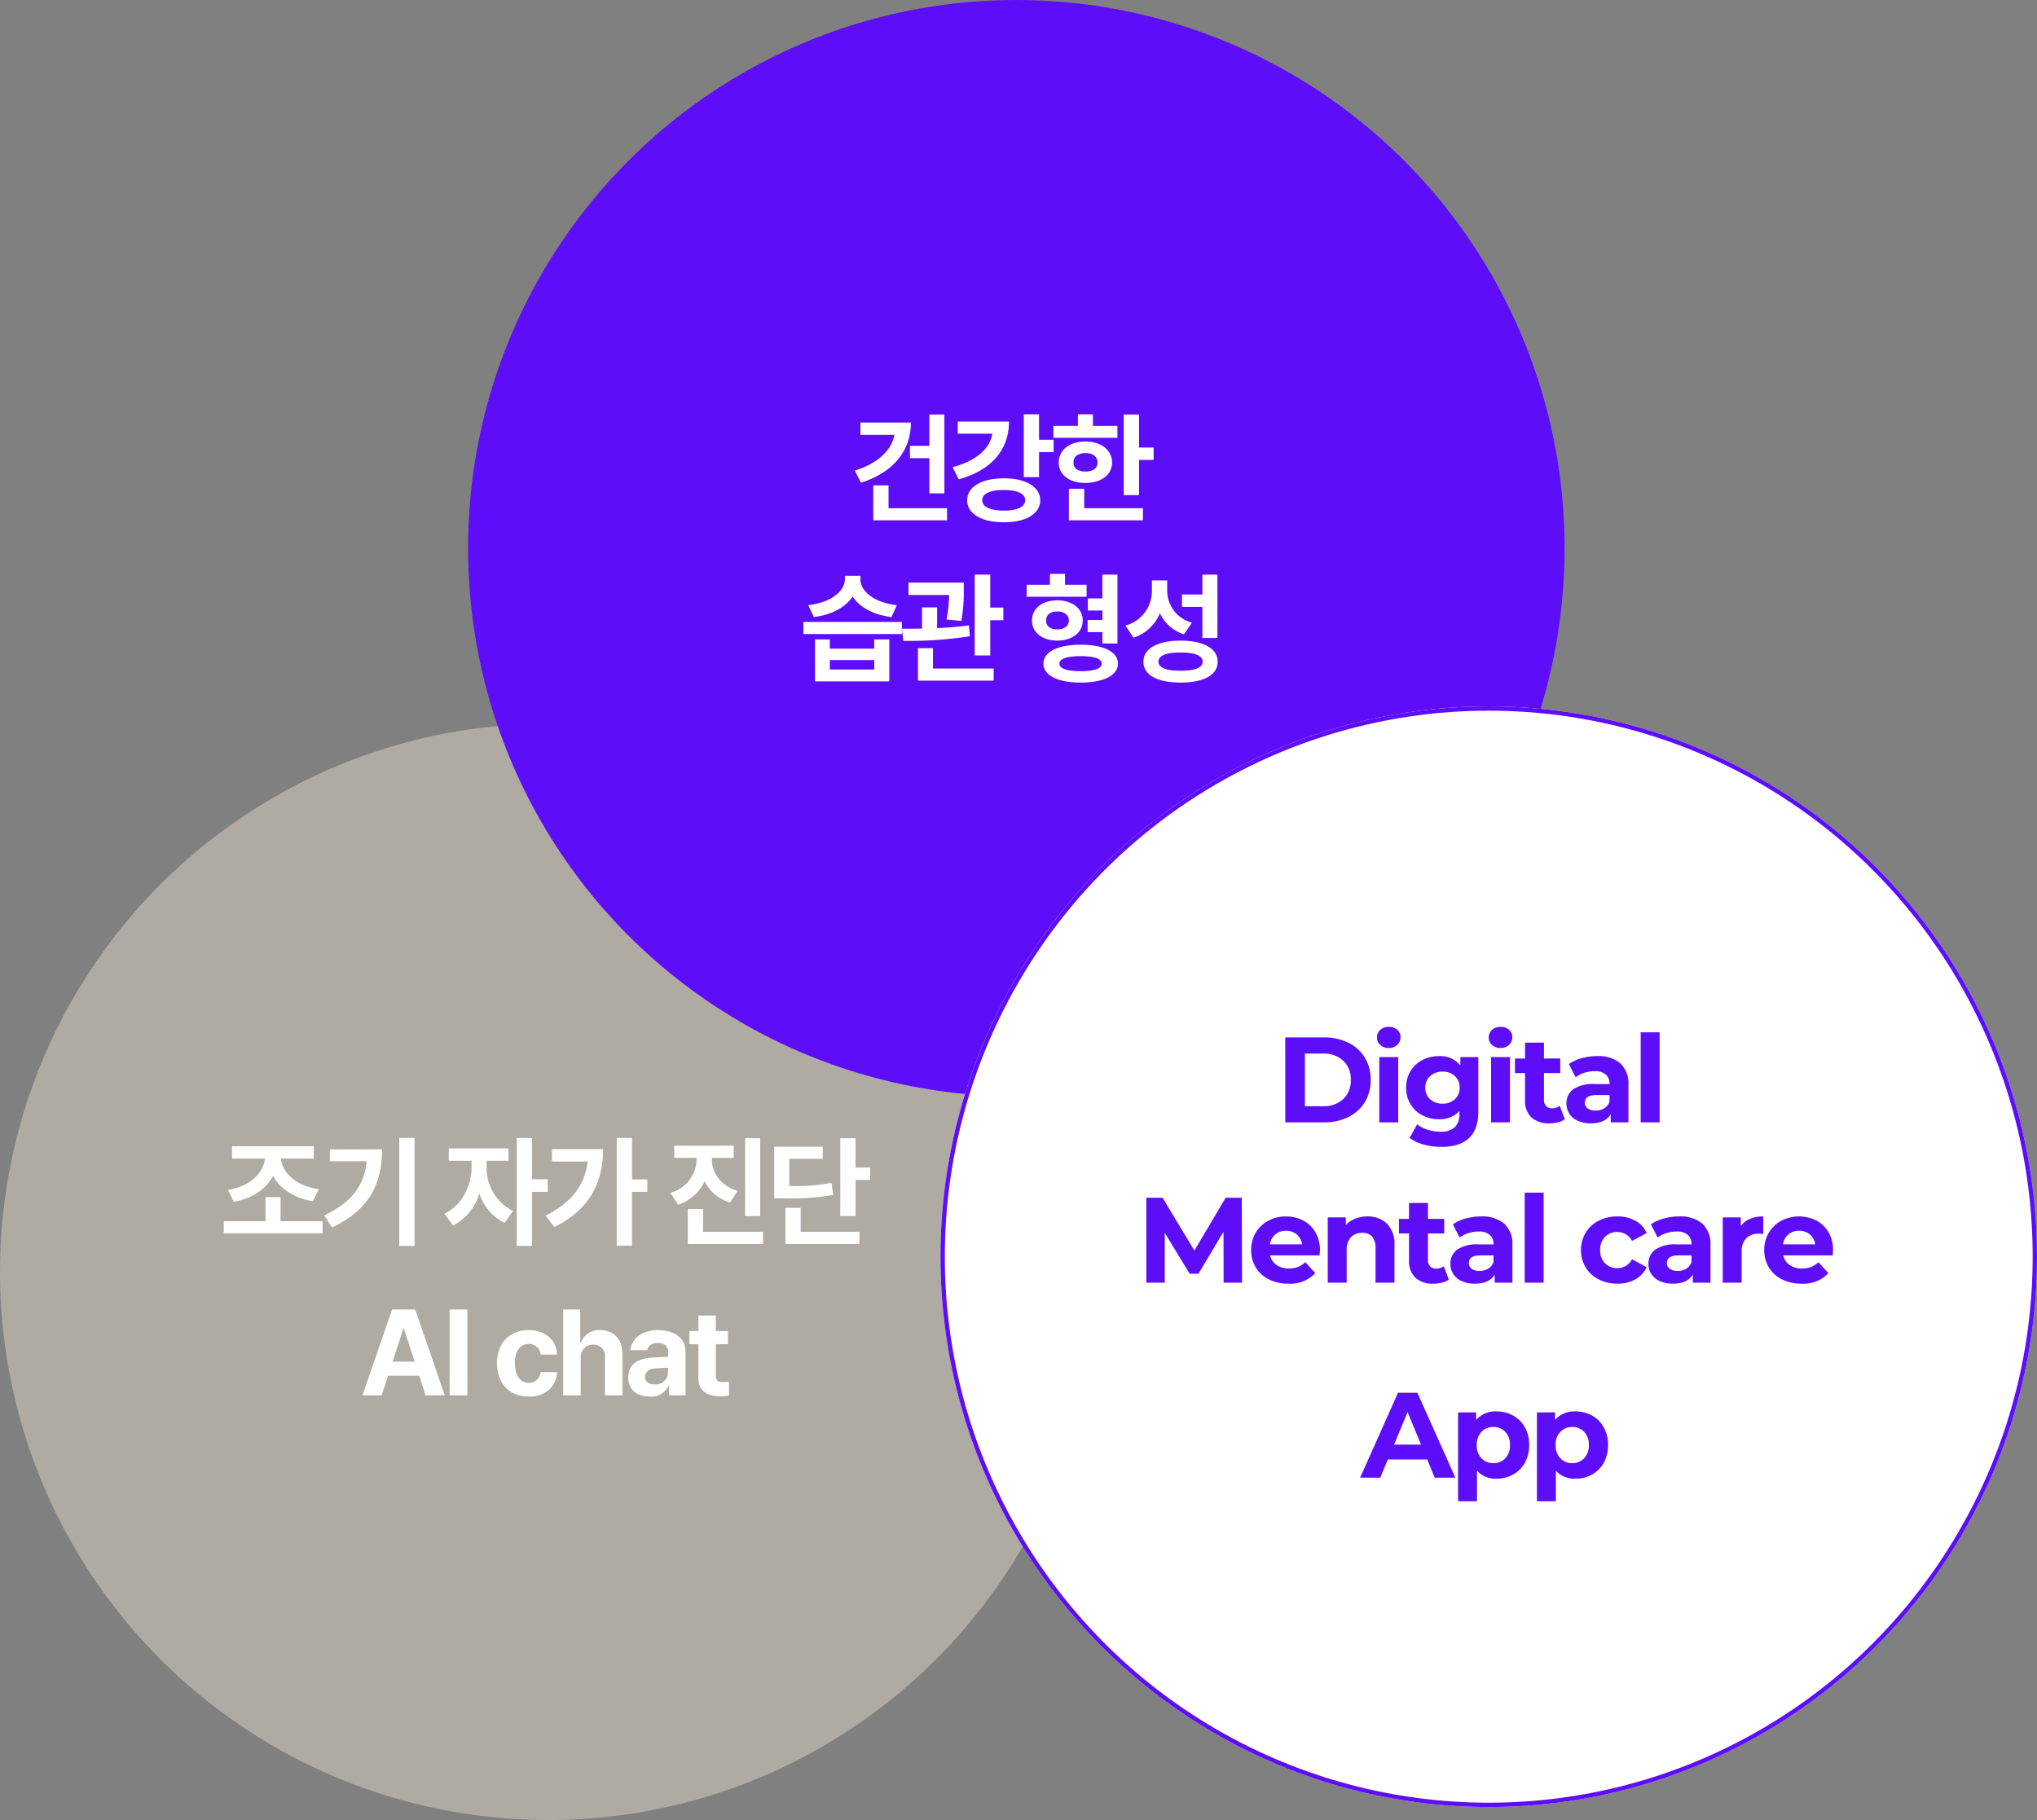
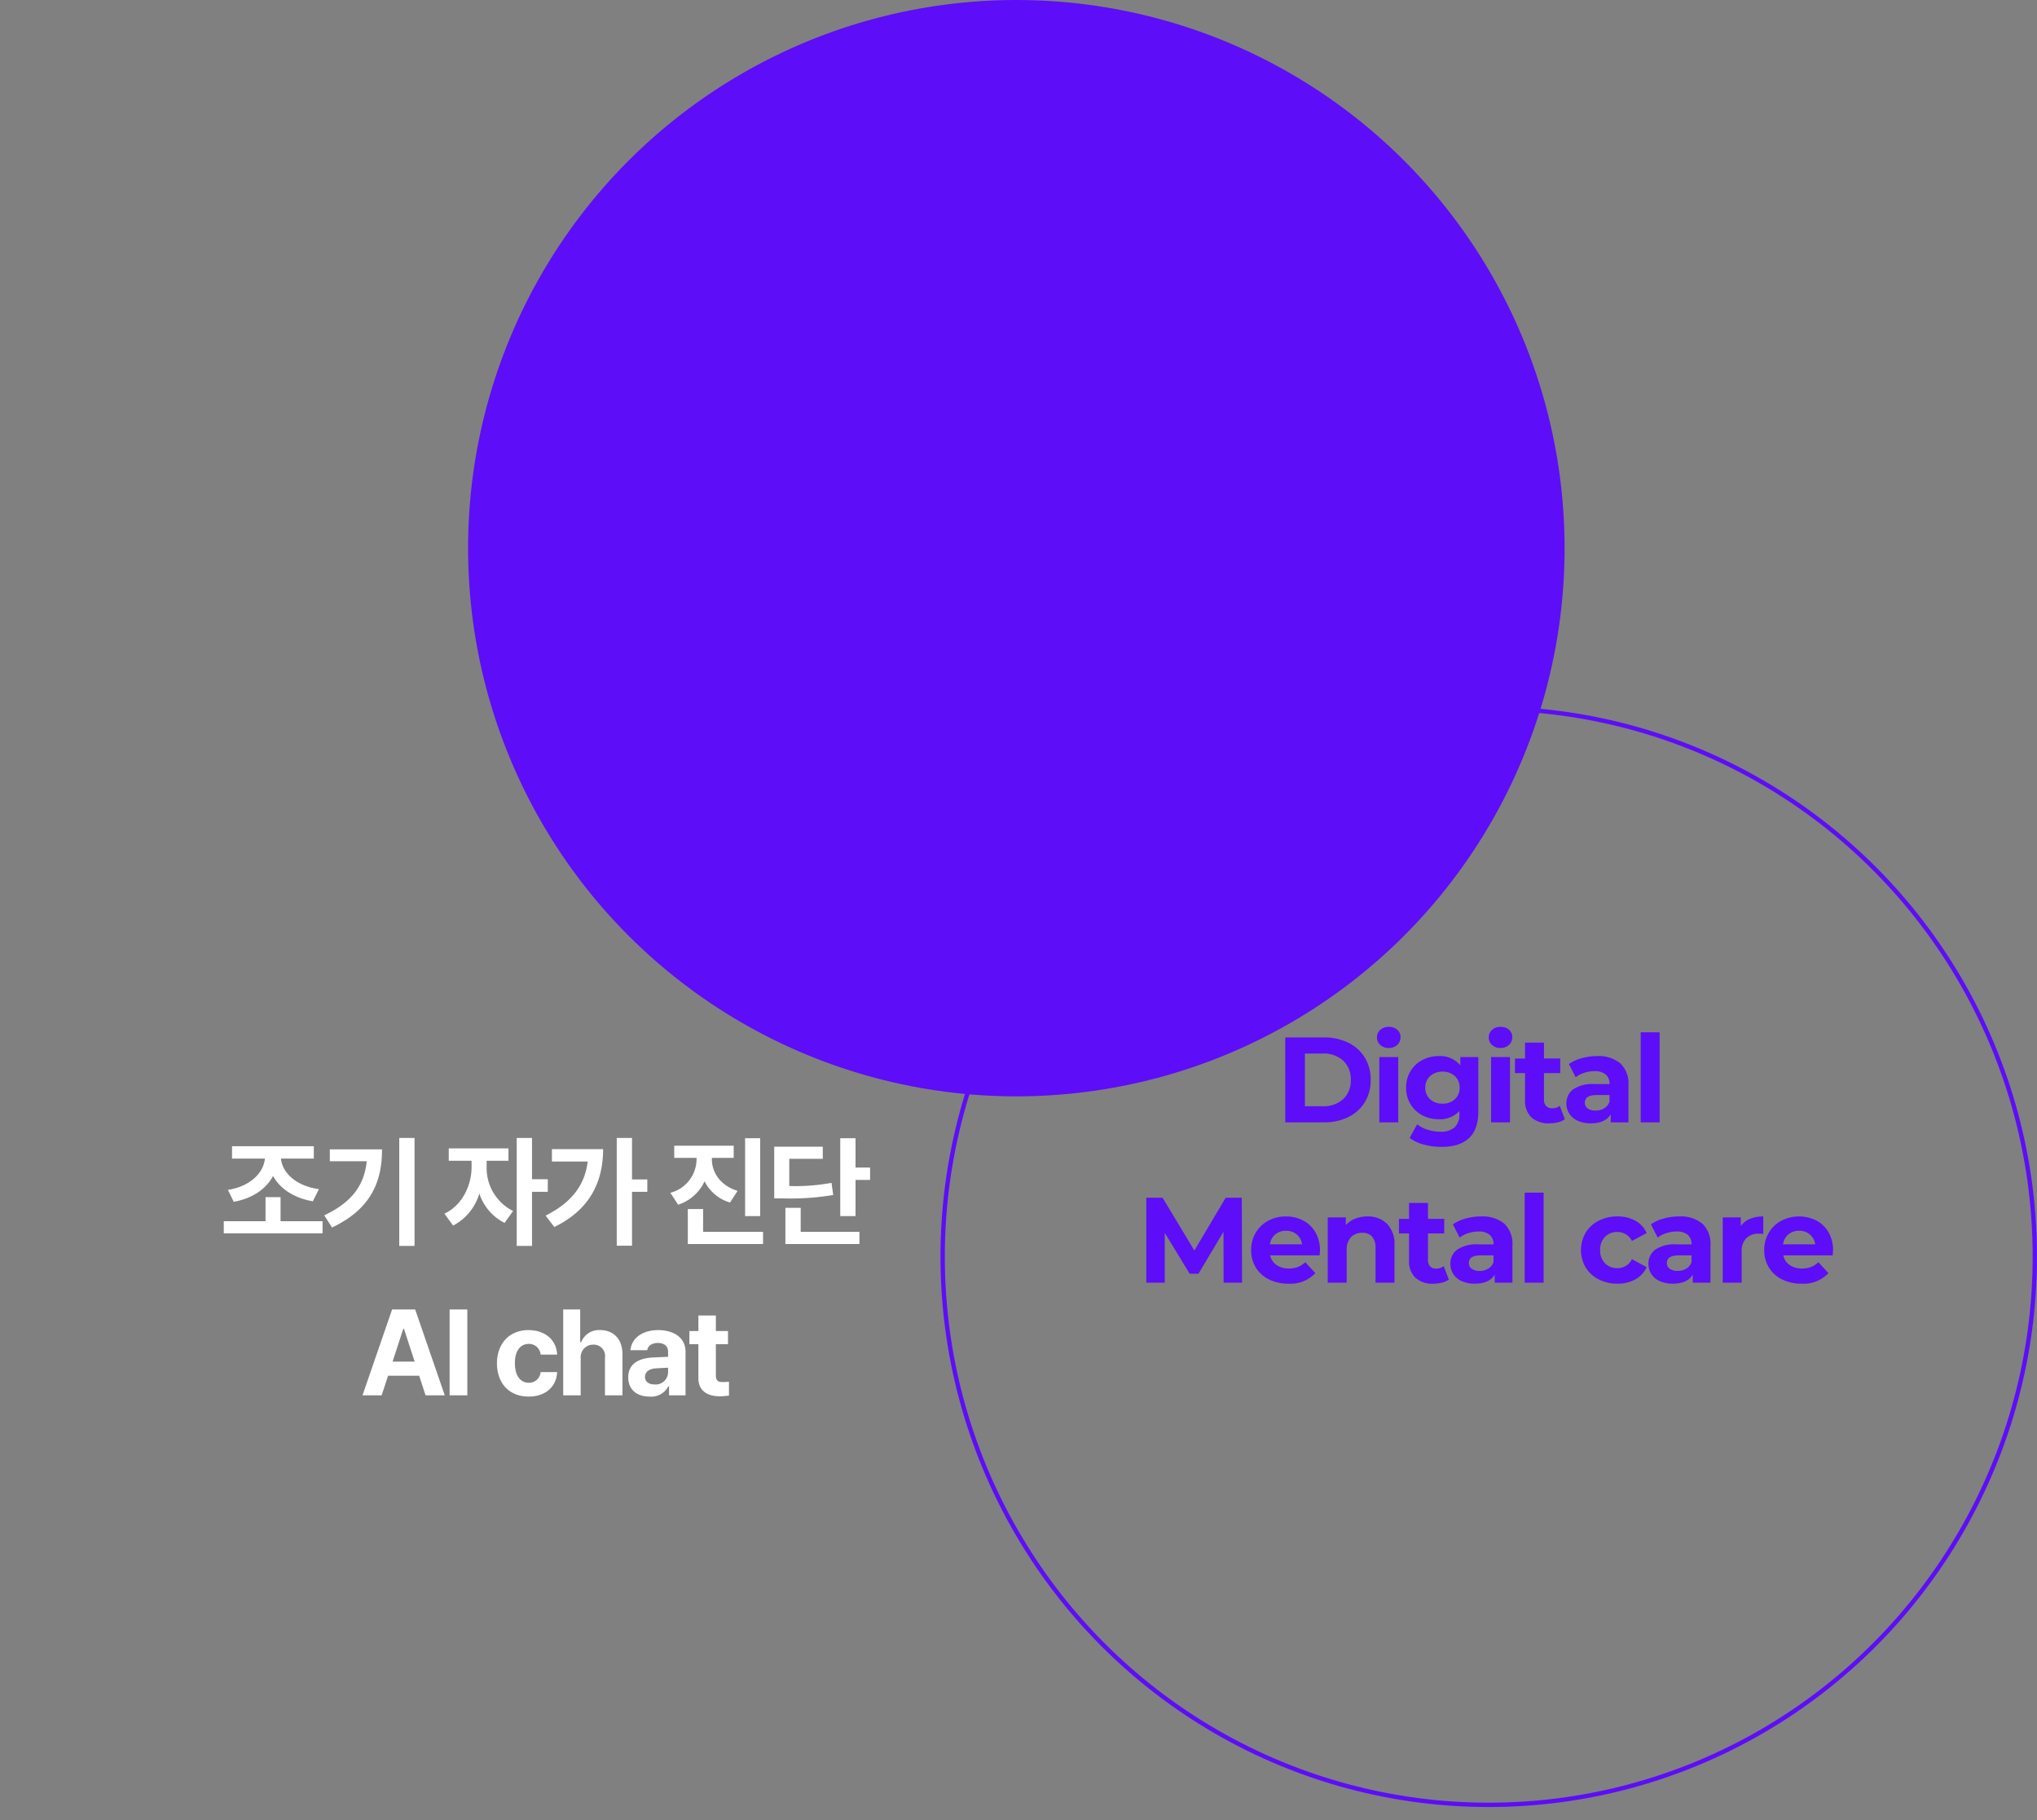
<svg xmlns="http://www.w3.org/2000/svg" width="470" height="420" viewBox="0 0 470 420">
  <rect x="0" y="0" width="470" height="420" fill="#808080" stroke="none" />
-   <circle id="타원_14" data-name="타원 14" cx="126.5" cy="126.5" r="126.5" transform="translate(0 167)" fill="#bdb7ad" opacity="0.771" />
  <path id="패스_172" data-name="패스 172" d="M-51.576-3.192h-9.688V-8.736h-3.472v5.544h-9.632v2.8h22.792Zm-21.84-7.224,1.344,2.744c4.312-.756,7.5-2.968,9.072-5.964,1.6,2.94,4.816,5.1,9.184,5.852l1.4-2.8c-5.32-.756-8.428-3.78-8.764-7.056h7.588V-20.5H-72.464v2.856h7.588C-65.184-14.336-68.264-11.228-73.416-10.416ZM-30.352-22.4H-33.88V2.52h3.528ZM-51.184-4.536l1.792,2.8c8.9-4.2,11.564-10.5,11.536-18.032H-49.9v2.744h8.512C-41.944-11.508-44.772-7.588-51.184-4.536ZM-13.72-15.568v-1.568h5.04v-2.856H-22.456v2.856h5.264v1.568c-.028,4.088-2.128,8.708-6.272,10.64l2.016,2.744A12.222,12.222,0,0,0-15.4-9.576,11.591,11.591,0,0,0-9.576-2.8l1.96-2.744A11.076,11.076,0,0,1-13.72-15.568ZM-6.776,2.52h3.528V-9.968H.392V-12.88h-3.64V-22.4H-6.776Zm26.6-24.92H16.3V2.464h3.528V-9.968h3.528v-2.856H19.824ZM-.112-4.48,1.9-1.848C10.248-5.936,13.132-12.376,13.16-19.824H1.344v2.856H9.6C8.932-11.424,5.8-7.448-.112-4.48Zm38.36-12.992v-.336h5.04v-2.8H29.568v2.8H34.72v.336a8.076,8.076,0,0,1-6.048,7.728L30.464-7a10.058,10.058,0,0,0,6.1-5.4,9.556,9.556,0,0,0,5.88,4.9l1.736-2.688C40.124-11.452,38.276-14.476,38.248-17.472ZM32.7,2.072h17.36v-2.8H36.232V-5.992H32.7ZM45.92-4.368h3.472V-22.344H45.92ZM71.4-22.344H67.872V-4.368H71.4v-8.344h3.36v-2.856H71.4ZM52.64-8.456h2.072A58.537,58.537,0,0,0,66.248-9.24l-.392-2.8a45.791,45.791,0,0,1-9.744.728v-6.272H63.84v-2.8H52.64ZM55.216,2.072H72.3v-2.8H58.744V-6.272H55.216ZM-37.94,37l1.484-4.536h7.168L-27.8,37h4.424l-6.832-19.824h-5.32L-42.364,37Zm2.52-7.784,2.464-7.56h.168l2.464,7.56Zm17.248-12.04H-22.26V37h4.088ZM-4,37.28c3.892,0,6.384-2.3,6.552-5.656H-1.26A2.668,2.668,0,0,1-4,34.088c-1.932,0-3.22-1.652-3.192-4.536-.028-2.8,1.26-4.424,3.192-4.424A2.678,2.678,0,0,1-1.26,27.592H2.548C2.38,24.2-.2,21.964-4.06,21.936c-4.48.028-7.252,3.136-7.28,7.672C-11.312,34.144-8.6,37.28-4,37.28Zm11.984-8.9a2.855,2.855,0,0,1,2.912-3.08,2.6,2.6,0,0,1,2.688,2.968V37h4.032V27.536c.028-3.5-2.016-5.572-5.1-5.6a4.408,4.408,0,0,0-4.424,2.8H7.868v-7.56H3.948V37H7.98Zm10.976,4.48c0,2.94,2.1,4.424,4.928,4.424A4.449,4.449,0,0,0,28.2,34.928h.168V37h3.808V26.976c0-3.556-3.052-5.012-6.272-5.04-3.948.028-6.216,2.044-6.44,4.648h3.864c.2-1.036,1.064-1.652,2.464-1.68,1.484.028,2.352.728,2.352,2.016V28.1l-3.7.168C21.616,28.46,18.956,29.524,18.956,32.856Zm3.864-.112c0-1.148.9-1.82,2.3-1.96.672-.056,2.408-.14,3.024-.168V31.68A2.866,2.866,0,0,1,25,34.48C23.744,34.48,22.82,33.864,22.82,32.744ZM41.972,22.16h-2.8V18.576H35.14V22.16H33.068v3.024H35.14v7.784c-.028,2.912,1.96,4.228,4.928,4.256.952-.028,1.68-.112,2.128-.168V33.864c-.5.028-1.2.084-1.624.056-.812,0-1.4-.308-1.4-1.456v-7.28h2.8Z" transform="translate(126 285)" fill="#fff" />
  <circle id="타원_12" data-name="타원 12" cx="126.5" cy="126.5" r="126.5" transform="translate(108)" fill="#5d0df8" />
-   <path id="패스_171" data-name="패스 171" d="M-16.1-22.344h-3.472v7.224h-4.48v2.856h4.48v8.12H-16.1ZM-36.764-9.408l1.4,2.8c7.308-2.3,11.536-7.224,11.536-13.888H-35.476v2.856h7.84C-28.308-14-31.612-11-36.764-9.408Zm4.256,11.48h17.024v-2.8h-13.5V-5.992h-3.528ZM5.74-22.4H2.212V-7.9H5.74v-5.768H9.1V-16.52H5.74ZM-14.2-10.192l1.4,2.8C-5.376-9.436-1.2-14.084-1.2-20.72H-13.02v2.8h7.98C-5.572-14.476-8.708-11.676-14.2-10.192Zm3.36,7.616C-10.864.588-7.448,2.548-2.38,2.52c5.04.028,8.372-1.932,8.4-5.1-.028-3.08-3.36-5.068-8.4-5.04C-7.448-7.644-10.864-5.656-10.836-2.576Zm3.472,0C-7.392-4.088-5.516-4.928-2.38-4.928c3.08,0,4.928.84,4.928,2.352C2.548-1.036.7-.168-2.38-.168-5.516-.168-7.392-1.036-7.364-2.576ZM28.812-22.344H25.284V-3.752h3.528v-8.12h3.36v-2.856h-3.36ZM9.044-16.968H23.828v-2.744H18.172V-22.4H14.7v2.688H9.044Zm1.232,5.712c0,2.828,2.52,4.732,6.16,4.7,3.612.028,6.132-1.876,6.16-4.7-.028-2.912-2.548-4.844-6.16-4.872C12.8-16.1,10.276-14.168,10.276-11.256ZM12.628,2.072h17.08v-2.8H16.156v-4.48H12.628Zm1.064-13.328c-.028-1.428,1.092-2.184,2.744-2.184,1.68,0,2.8.756,2.8,2.184,0,1.344-1.12,2.072-2.8,2.072C14.784-9.184,13.664-9.912,13.692-11.256ZM-42.532,29.552h-3.416V39.24h17.136V29.552h-3.472V31.68H-42.532Zm-6.1-1.232H-25.9v-2.8H-48.636Zm1.12-6.664,1.288,2.744c4.228-.532,7.336-2.324,8.96-4.732,1.568,2.408,4.676,4.2,8.96,4.732l1.232-2.744c-5.544-.616-8.4-3.444-8.4-5.936v-.84H-39.06v.84C-39.088,18.268-41.944,20.984-47.516,21.656Zm4.984,14.84V34.312h10.248V36.5ZM-11.62,16.448H-24.388V19.3h9.38A32.714,32.714,0,0,1-15.6,24.96l3.416.336a38.633,38.633,0,0,0,.56-7.28ZM-25.9,27.088l.336,2.8A91.677,91.677,0,0,0-10.22,28.824l-.224-2.52c-2.324.336-4.872.532-7.336.644V22.16h-3.472v4.9C-22.9,27.088-24.5,27.088-25.9,27.088Zm3.7,11.984H-4.732v-2.8h-14v-4.7H-22.2Zm13.1-5.824h3.584v-8.12h3.024V22.216H-5.516V14.6H-9.1Zm25.816-16.3H11.732v-2.52H8.26v2.52H2.884V19.7H16.716Zm-12.6,8.232c-.028,2.8,2.408,4.648,5.824,4.648s5.88-1.848,5.88-4.648c0-2.772-2.464-4.648-5.88-4.648S4.088,22.412,4.116,25.184Zm2.632,9.968c.028,2.716,3.3,4.368,8.624,4.368,5.264,0,8.568-1.652,8.568-4.368,0-2.744-3.3-4.368-8.568-4.368C10.052,30.784,6.776,32.408,6.748,35.152Zm.616-9.968c0-1.316,1.008-2.072,2.576-2.072s2.66.756,2.688,2.072c-.028,1.344-1.12,2.044-2.688,2.072C8.372,27.228,7.364,26.528,7.364,25.184Zm3.08,9.968c0-1.176,1.736-1.708,4.928-1.736,3.108.028,4.816.56,4.816,1.736,0,1.148-1.708,1.736-4.816,1.736C12.18,36.888,10.444,36.3,10.444,35.152Zm6.5-7.28h3.416V30.5h3.472V14.6H20.356v5.488H17v2.8h3.36v2.184H16.94Zm18.368-9.856V15.944H31.78v2.24a8.255,8.255,0,0,1-6.1,8.176l1.848,2.8a9.821,9.821,0,0,0,6.1-5.656,9.112,9.112,0,0,0,5.544,4.872l1.848-2.688A7.671,7.671,0,0,1,35.308,18.016ZM29.82,34.7c0,3.08,3.248,4.816,8.568,4.816s8.568-1.736,8.568-4.816c0-3.052-3.248-4.844-8.568-4.872C33.068,29.86,29.82,31.652,29.82,34.7Zm3.472,0c0-1.428,1.792-2.128,5.1-2.128s5.1.7,5.1,2.128c0,1.372-1.792,2.1-5.1,2.072C35.084,36.8,33.292,36.076,33.292,34.7Zm5.432-12.656h4.7v7.168H46.9V14.6H43.428v4.592h-4.7Z" transform="translate(234 118)" fill="#fff" />
  <g id="타원_13" data-name="타원 13" transform="translate(217 163)" fill="#fff" stroke="#5d0df8" stroke-width="1">
-     <ellipse cx="126.5" cy="127" rx="126.5" ry="127" stroke="none" />
    <ellipse cx="126.5" cy="127" rx="126" ry="126.5" fill="none" />
  </g>
  <g id="그룹_2492" data-name="그룹 2492" transform="translate(260.727 231.797)">
    <path id="패스_173" data-name="패스 173" d="M-46.452-19.6h8.9a12.514,12.514,0,0,1,5.642,1.218,9.119,9.119,0,0,1,3.808,3.43A9.648,9.648,0,0,1-26.74-9.8,9.648,9.648,0,0,1-28.1-4.648a9.119,9.119,0,0,1-3.808,3.43A12.514,12.514,0,0,1-37.548,0h-8.9Zm8.68,15.876a6.587,6.587,0,0,0,4.69-1.638A5.785,5.785,0,0,0-31.332-9.8a5.785,5.785,0,0,0-1.75-4.438,6.587,6.587,0,0,0-4.69-1.638h-4.144V-3.724Zm13.02-11.34h4.368V0h-4.368Zm2.184-2.1a2.77,2.77,0,0,1-1.96-.7,2.27,2.27,0,0,1-.756-1.736,2.27,2.27,0,0,1,.756-1.736,2.77,2.77,0,0,1,1.96-.7,2.84,2.84,0,0,1,1.96.672,2.155,2.155,0,0,1,.756,1.68,2.378,2.378,0,0,1-.756,1.806A2.738,2.738,0,0,1-22.568-17.164Zm20.664,2.1V-2.52q0,4.144-2.156,6.16t-6.3,2.016A15.756,15.756,0,0,1-14.5,5.124a9.06,9.06,0,0,1-3.248-1.54L-16.016.448a7.144,7.144,0,0,0,2.408,1.246,9.581,9.581,0,0,0,2.912.462A4.723,4.723,0,0,0-7.35,1.134,4.073,4.073,0,0,0-6.272-1.96V-2.6a6.112,6.112,0,0,1-4.76,1.876,7.994,7.994,0,0,1-3.794-.91A6.935,6.935,0,0,1-17.556-4.2a7.164,7.164,0,0,1-1.008-3.808,7.164,7.164,0,0,1,1.008-3.808,6.935,6.935,0,0,1,2.73-2.562,7.994,7.994,0,0,1,3.794-.91,5.979,5.979,0,0,1,4.984,2.156v-1.932Zm-8.26,10.752A4.023,4.023,0,0,0-7.322-5.334,3.471,3.471,0,0,0-6.216-8.008a3.471,3.471,0,0,0-1.106-2.674A4.023,4.023,0,0,0-10.164-11.7a4.074,4.074,0,0,0-2.856,1.022,3.45,3.45,0,0,0-1.12,2.674,3.45,3.45,0,0,0,1.12,2.674A4.074,4.074,0,0,0-10.164-4.312Zm11.2-10.752H5.4V0H1.036Zm2.184-2.1a2.77,2.77,0,0,1-1.96-.7A2.27,2.27,0,0,1,.5-19.6a2.27,2.27,0,0,1,.756-1.736,2.77,2.77,0,0,1,1.96-.7,2.84,2.84,0,0,1,1.96.672,2.155,2.155,0,0,1,.756,1.68,2.378,2.378,0,0,1-.756,1.806A2.738,2.738,0,0,1,3.22-17.164ZM18.06-.728a4.49,4.49,0,0,1-1.582.714A8,8,0,0,1,14.5.224a5.865,5.865,0,0,1-4.158-1.372A5.25,5.25,0,0,1,8.876-5.18v-6.188H6.552v-3.36H8.876V-18.4h4.368v3.668H17v3.36H13.244v6.132a2.056,2.056,0,0,0,.49,1.47,1.816,1.816,0,0,0,1.386.518,2.807,2.807,0,0,0,1.764-.56Zm7.42-14.56a7.84,7.84,0,0,1,5.376,1.666A6.375,6.375,0,0,1,32.732-8.6V0H28.644V-1.876q-1.232,2.1-4.592,2.1a7.127,7.127,0,0,1-3.01-.588A4.488,4.488,0,0,1,19.1-1.988a4.227,4.227,0,0,1-.672-2.352,3.925,3.925,0,0,1,1.582-3.3,8.062,8.062,0,0,1,4.886-1.2h3.472a2.784,2.784,0,0,0-.868-2.2,3.823,3.823,0,0,0-2.6-.77,7.6,7.6,0,0,0-2.366.378,6.26,6.26,0,0,0-1.974,1.022l-1.568-3.052a9.461,9.461,0,0,1,2.954-1.344A13.233,13.233,0,0,1,25.48-15.288ZM25.144-2.716a3.8,3.8,0,0,0,1.988-.518A2.834,2.834,0,0,0,28.364-4.76V-6.3h-3q-2.688,0-2.688,1.764a1.571,1.571,0,0,0,.658,1.33A2.964,2.964,0,0,0,25.144-2.716ZM35.56-20.776h4.368V0H35.56ZM-60.676,37-60.7,25.24l-5.768,9.688h-2.044l-5.74-9.436V37h-4.256V17.4h3.752l7.336,12.18L-60.2,17.4h3.724L-56.42,37Zm22.232-7.476q0,.084-.084,1.176h-11.4a3.549,3.549,0,0,0,1.456,2.212,4.823,4.823,0,0,0,2.856.812,5.783,5.783,0,0,0,2.086-.35,5.053,5.053,0,0,0,1.694-1.106l2.324,2.52a7.81,7.81,0,0,1-6.216,2.436,9.833,9.833,0,0,1-4.508-.994,7.287,7.287,0,0,1-3.024-2.758,7.6,7.6,0,0,1-1.064-4,7.7,7.7,0,0,1,1.05-3.99,7.356,7.356,0,0,1,2.884-2.772,8.468,8.468,0,0,1,4.1-.994,8.4,8.4,0,0,1,4,.952,6.949,6.949,0,0,1,2.814,2.73A8.141,8.141,0,0,1-38.444,29.524Zm-7.812-4.508a3.762,3.762,0,0,0-2.492.84,3.576,3.576,0,0,0-1.232,2.3h7.42a3.612,3.612,0,0,0-1.232-2.282A3.682,3.682,0,0,0-46.256,25.016Zm18.76-3.3a6.2,6.2,0,0,1,4.522,1.68,6.662,6.662,0,0,1,1.722,4.984V37H-25.62V29.048a3.927,3.927,0,0,0-.784-2.674,2.875,2.875,0,0,0-2.268-.882A3.476,3.476,0,0,0-31.3,26.514a4.232,4.232,0,0,0-.98,3.038V37h-4.368V21.936h4.172V23.7a5.793,5.793,0,0,1,2.156-1.47A7.512,7.512,0,0,1-27.5,21.712Zm18.788,14.56a4.49,4.49,0,0,1-1.582.714,8,8,0,0,1-1.974.238,5.865,5.865,0,0,1-4.158-1.372,5.25,5.25,0,0,1-1.47-4.032V25.632h-2.324v-3.36h2.324V18.6h4.368v3.668h3.752v3.36h-3.752v6.132a2.056,2.056,0,0,0,.49,1.47,1.816,1.816,0,0,0,1.386.518,2.807,2.807,0,0,0,1.764-.56Zm7.42-14.56a7.84,7.84,0,0,1,5.376,1.666A6.375,6.375,0,0,1,5.964,28.4V37H1.876V35.124q-1.232,2.1-4.592,2.1a7.127,7.127,0,0,1-3.01-.588,4.488,4.488,0,0,1-1.946-1.624,4.227,4.227,0,0,1-.672-2.352,3.925,3.925,0,0,1,1.582-3.3,8.062,8.062,0,0,1,4.886-1.2H1.6a2.784,2.784,0,0,0-.868-2.2,3.823,3.823,0,0,0-2.6-.77,7.6,7.6,0,0,0-2.366.378,6.26,6.26,0,0,0-1.974,1.022l-1.568-3.052A9.461,9.461,0,0,1-4.83,22.188,13.233,13.233,0,0,1-1.288,21.712Zm-.336,12.572a3.8,3.8,0,0,0,1.988-.518A2.834,2.834,0,0,0,1.6,32.24V30.7h-3q-2.688,0-2.688,1.764a1.571,1.571,0,0,0,.658,1.33A2.964,2.964,0,0,0-1.624,34.284ZM8.792,16.224H13.16V37H8.792Zm21.392,21a9.262,9.262,0,0,1-4.326-.994,7.443,7.443,0,0,1-3-2.758,7.975,7.975,0,0,1,0-8.008,7.443,7.443,0,0,1,3-2.758,9.262,9.262,0,0,1,4.326-.994,8.382,8.382,0,0,1,4.158.994,5.9,5.9,0,0,1,2.59,2.842l-3.388,1.82A3.7,3.7,0,0,0,30.156,25.3a3.833,3.833,0,0,0-2.828,1.12,4.124,4.124,0,0,0-1.12,3.052,4.124,4.124,0,0,0,1.12,3.052,3.833,3.833,0,0,0,2.828,1.12,3.665,3.665,0,0,0,3.388-2.072l3.388,1.848a6.014,6.014,0,0,1-2.59,2.8A8.288,8.288,0,0,1,30.184,37.224ZM44.408,21.712a7.84,7.84,0,0,1,5.376,1.666A6.375,6.375,0,0,1,51.66,28.4V37H47.572V35.124q-1.232,2.1-4.592,2.1a7.127,7.127,0,0,1-3.01-.588,4.488,4.488,0,0,1-1.946-1.624,4.227,4.227,0,0,1-.672-2.352,3.925,3.925,0,0,1,1.582-3.3,8.062,8.062,0,0,1,4.886-1.2h3.472a2.784,2.784,0,0,0-.868-2.2,3.823,3.823,0,0,0-2.6-.77,7.6,7.6,0,0,0-2.366.378,6.26,6.26,0,0,0-1.974,1.022l-1.568-3.052a9.461,9.461,0,0,1,2.954-1.344A13.233,13.233,0,0,1,44.408,21.712Zm-.336,12.572a3.8,3.8,0,0,0,1.988-.518,2.834,2.834,0,0,0,1.232-1.526V30.7h-3q-2.688,0-2.688,1.764a1.571,1.571,0,0,0,.658,1.33A2.964,2.964,0,0,0,44.072,34.284ZM58.66,23.924a4.857,4.857,0,0,1,2.114-1.652,7.846,7.846,0,0,1,3.066-.56v4.032q-.728-.056-.98-.056a4,4,0,0,0-2.94,1.05,4.244,4.244,0,0,0-1.064,3.15V37H54.488V21.936H58.66Zm21.28,5.6q0,.084-.084,1.176H68.46a3.549,3.549,0,0,0,1.456,2.212,4.823,4.823,0,0,0,2.856.812,5.783,5.783,0,0,0,2.086-.35,5.052,5.052,0,0,0,1.694-1.106l2.324,2.52a7.81,7.81,0,0,1-6.216,2.436,9.833,9.833,0,0,1-4.508-.994,7.287,7.287,0,0,1-3.024-2.758,7.6,7.6,0,0,1-1.064-4,7.7,7.7,0,0,1,1.05-3.99A7.356,7.356,0,0,1,68,22.706a8.929,8.929,0,0,1,8.106-.042,6.949,6.949,0,0,1,2.814,2.73A8.141,8.141,0,0,1,79.94,29.524Zm-7.812-4.508a3.762,3.762,0,0,0-2.492.84,3.576,3.576,0,0,0-1.232,2.3h7.42a3.612,3.612,0,0,0-1.232-2.282A3.682,3.682,0,0,0,72.128,25.016Z" transform="translate(82.273 27.203)" fill="#5d0df8" />
-     <path id="패스_174" data-name="패스 174" d="M-13.692-4.2h-9.1L-24.528,0h-4.648l8.736-19.6h4.48L-7.2,0h-4.76ZM-15.12-7.644l-3.108-7.5-3.108,7.5ZM2.324-15.288a7.677,7.677,0,0,1,3.822.966,6.936,6.936,0,0,1,2.7,2.716,8.2,8.2,0,0,1,.98,4.074,8.2,8.2,0,0,1-.98,4.074,6.936,6.936,0,0,1-2.7,2.716A7.677,7.677,0,0,1,2.324.224,5.818,5.818,0,0,1-2.212-1.6V5.432H-6.58v-20.5h4.172v1.736A5.793,5.793,0,0,1,2.324-15.288ZM1.568-3.36A3.638,3.638,0,0,0,4.326-4.494,4.227,4.227,0,0,0,5.4-7.532,4.227,4.227,0,0,0,4.326-10.57,3.638,3.638,0,0,0,1.568-11.7,3.638,3.638,0,0,0-1.19-10.57,4.227,4.227,0,0,0-2.268-7.532,4.227,4.227,0,0,0-1.19-4.494,3.638,3.638,0,0,0,1.568-3.36ZM20.524-15.288a7.677,7.677,0,0,1,3.822.966,6.936,6.936,0,0,1,2.7,2.716,8.2,8.2,0,0,1,.98,4.074,8.2,8.2,0,0,1-.98,4.074,6.936,6.936,0,0,1-2.7,2.716,7.677,7.677,0,0,1-3.822.966A5.818,5.818,0,0,1,15.988-1.6V5.432H11.62v-20.5h4.172v1.736A5.793,5.793,0,0,1,20.524-15.288ZM19.768-3.36a3.638,3.638,0,0,0,2.758-1.134A4.227,4.227,0,0,0,23.6-7.532a4.227,4.227,0,0,0-1.078-3.038A3.638,3.638,0,0,0,19.768-11.7,3.638,3.638,0,0,0,17.01-10.57a4.227,4.227,0,0,0-1.078,3.038A4.227,4.227,0,0,0,17.01-4.494,3.638,3.638,0,0,0,19.768-3.36Z" transform="translate(82.273 109.203)" fill="#5d0df8" />
  </g>
</svg>